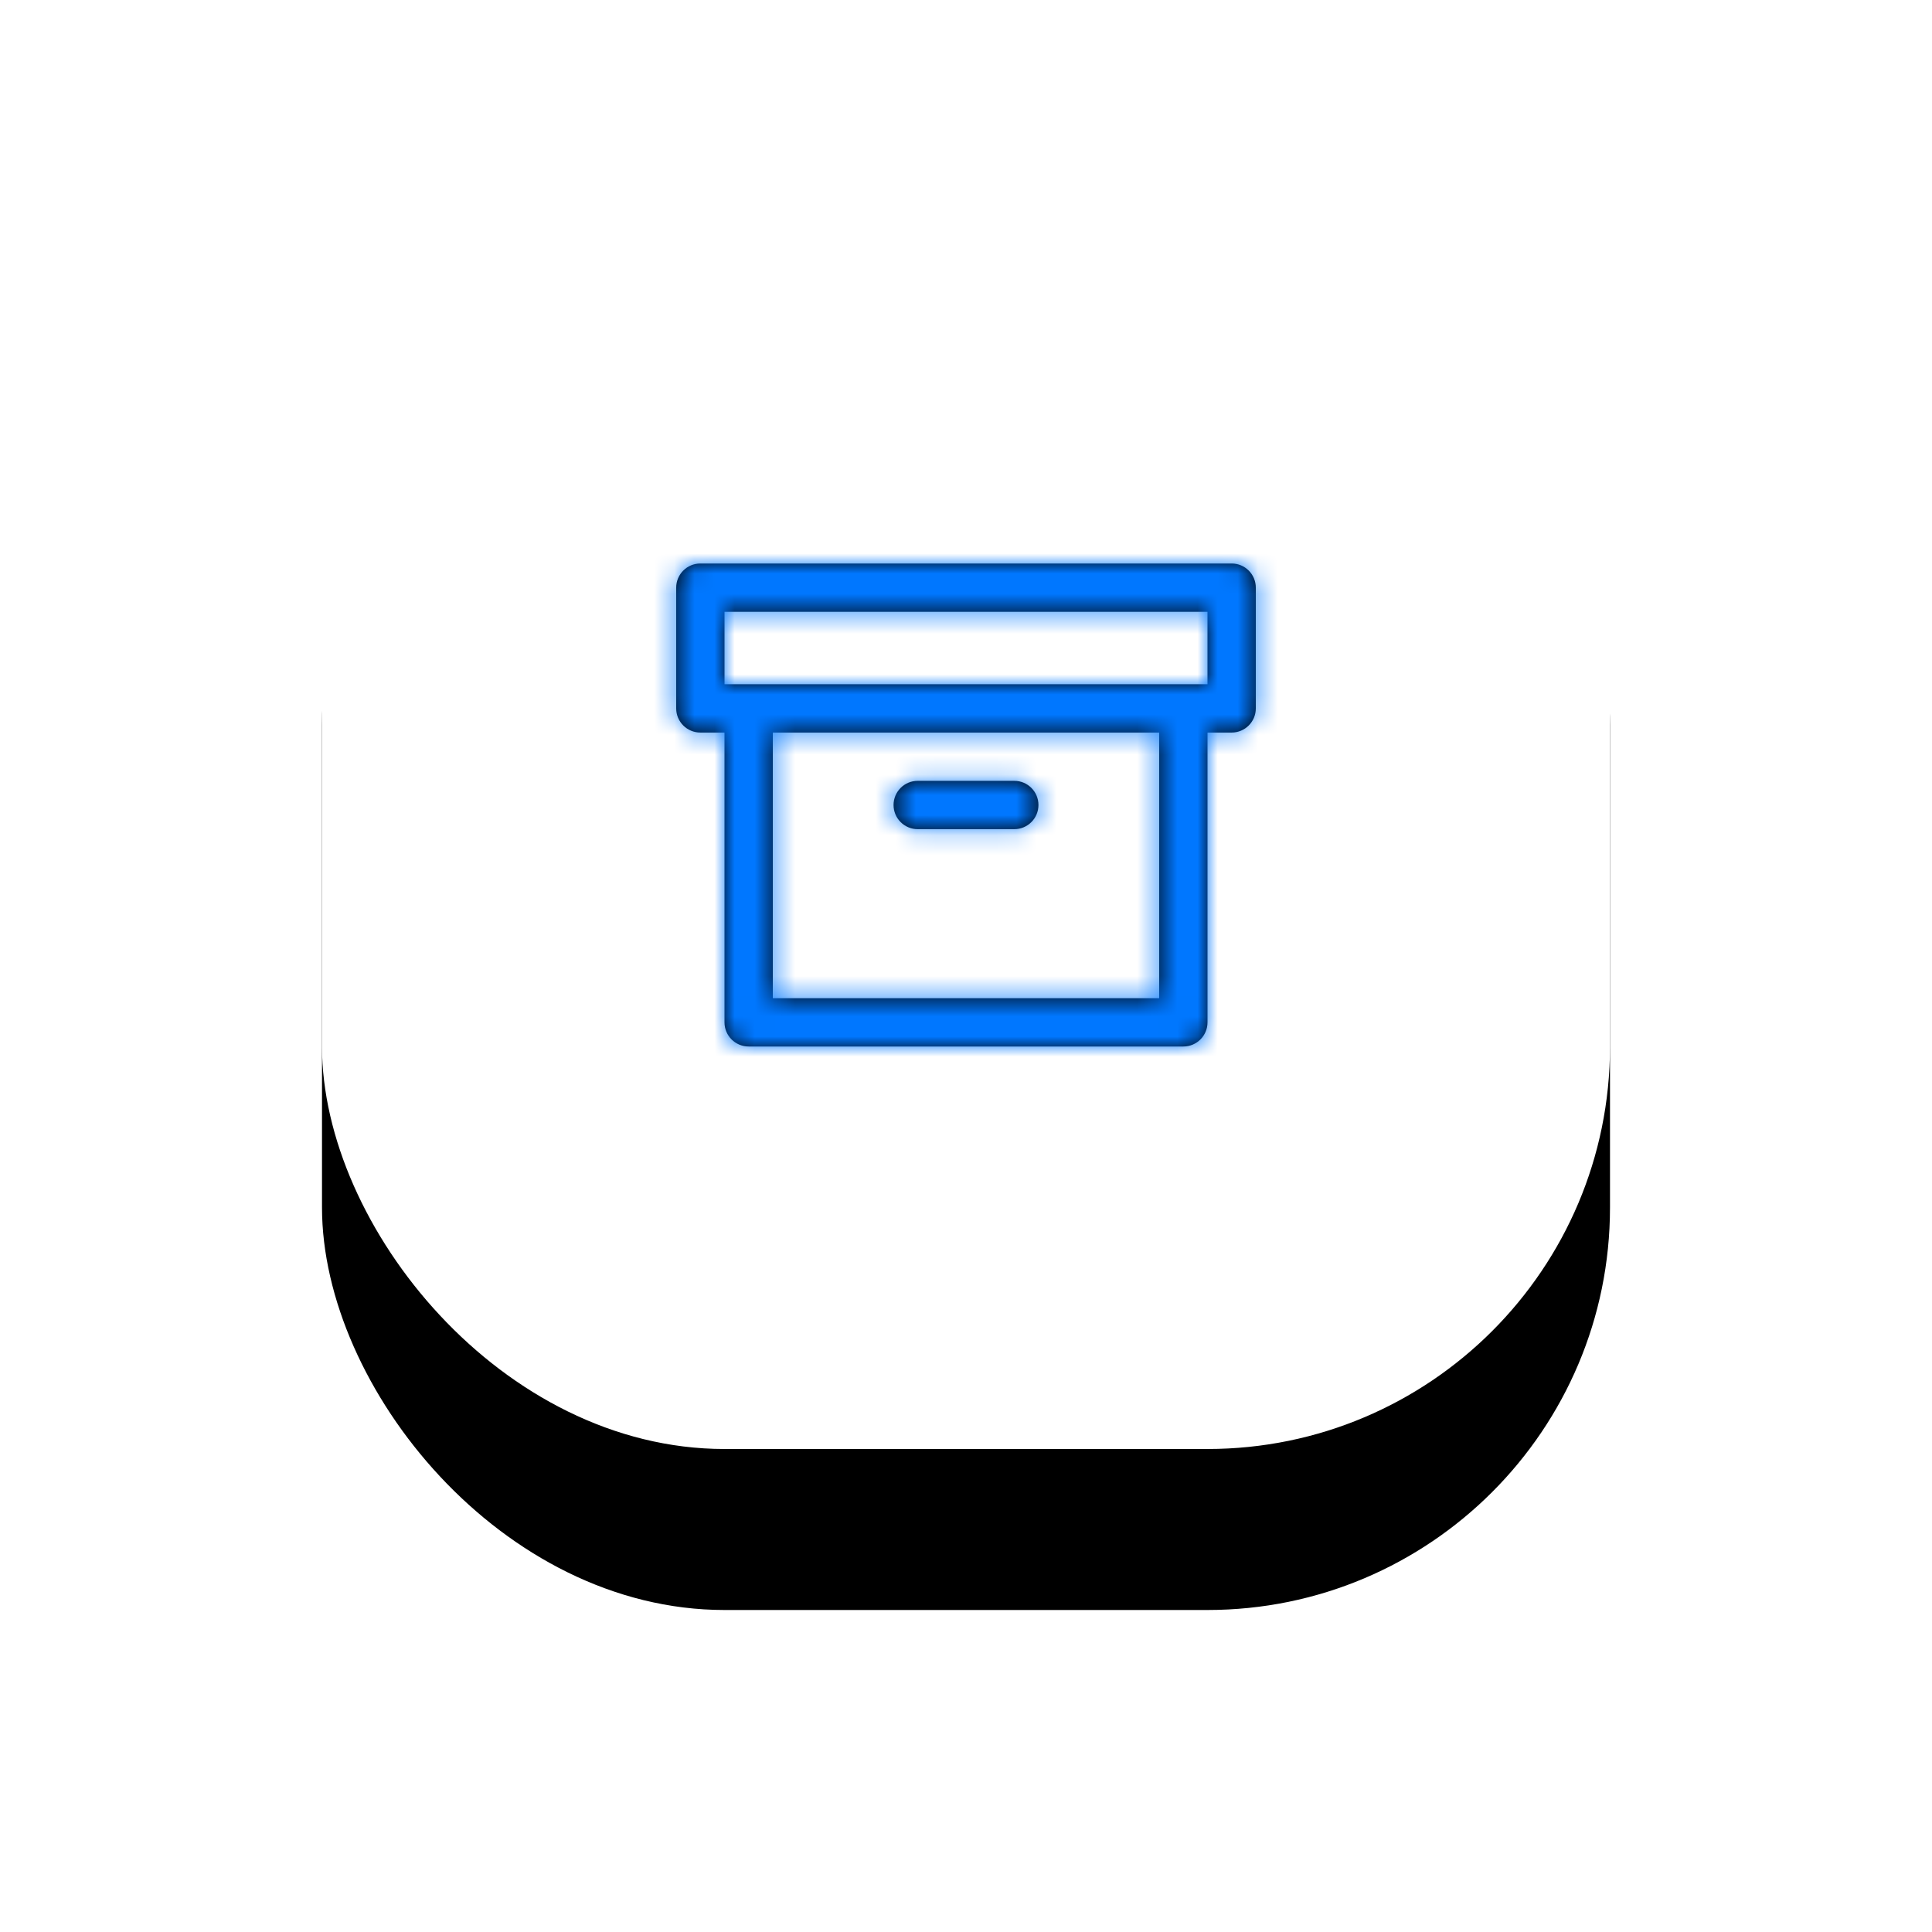
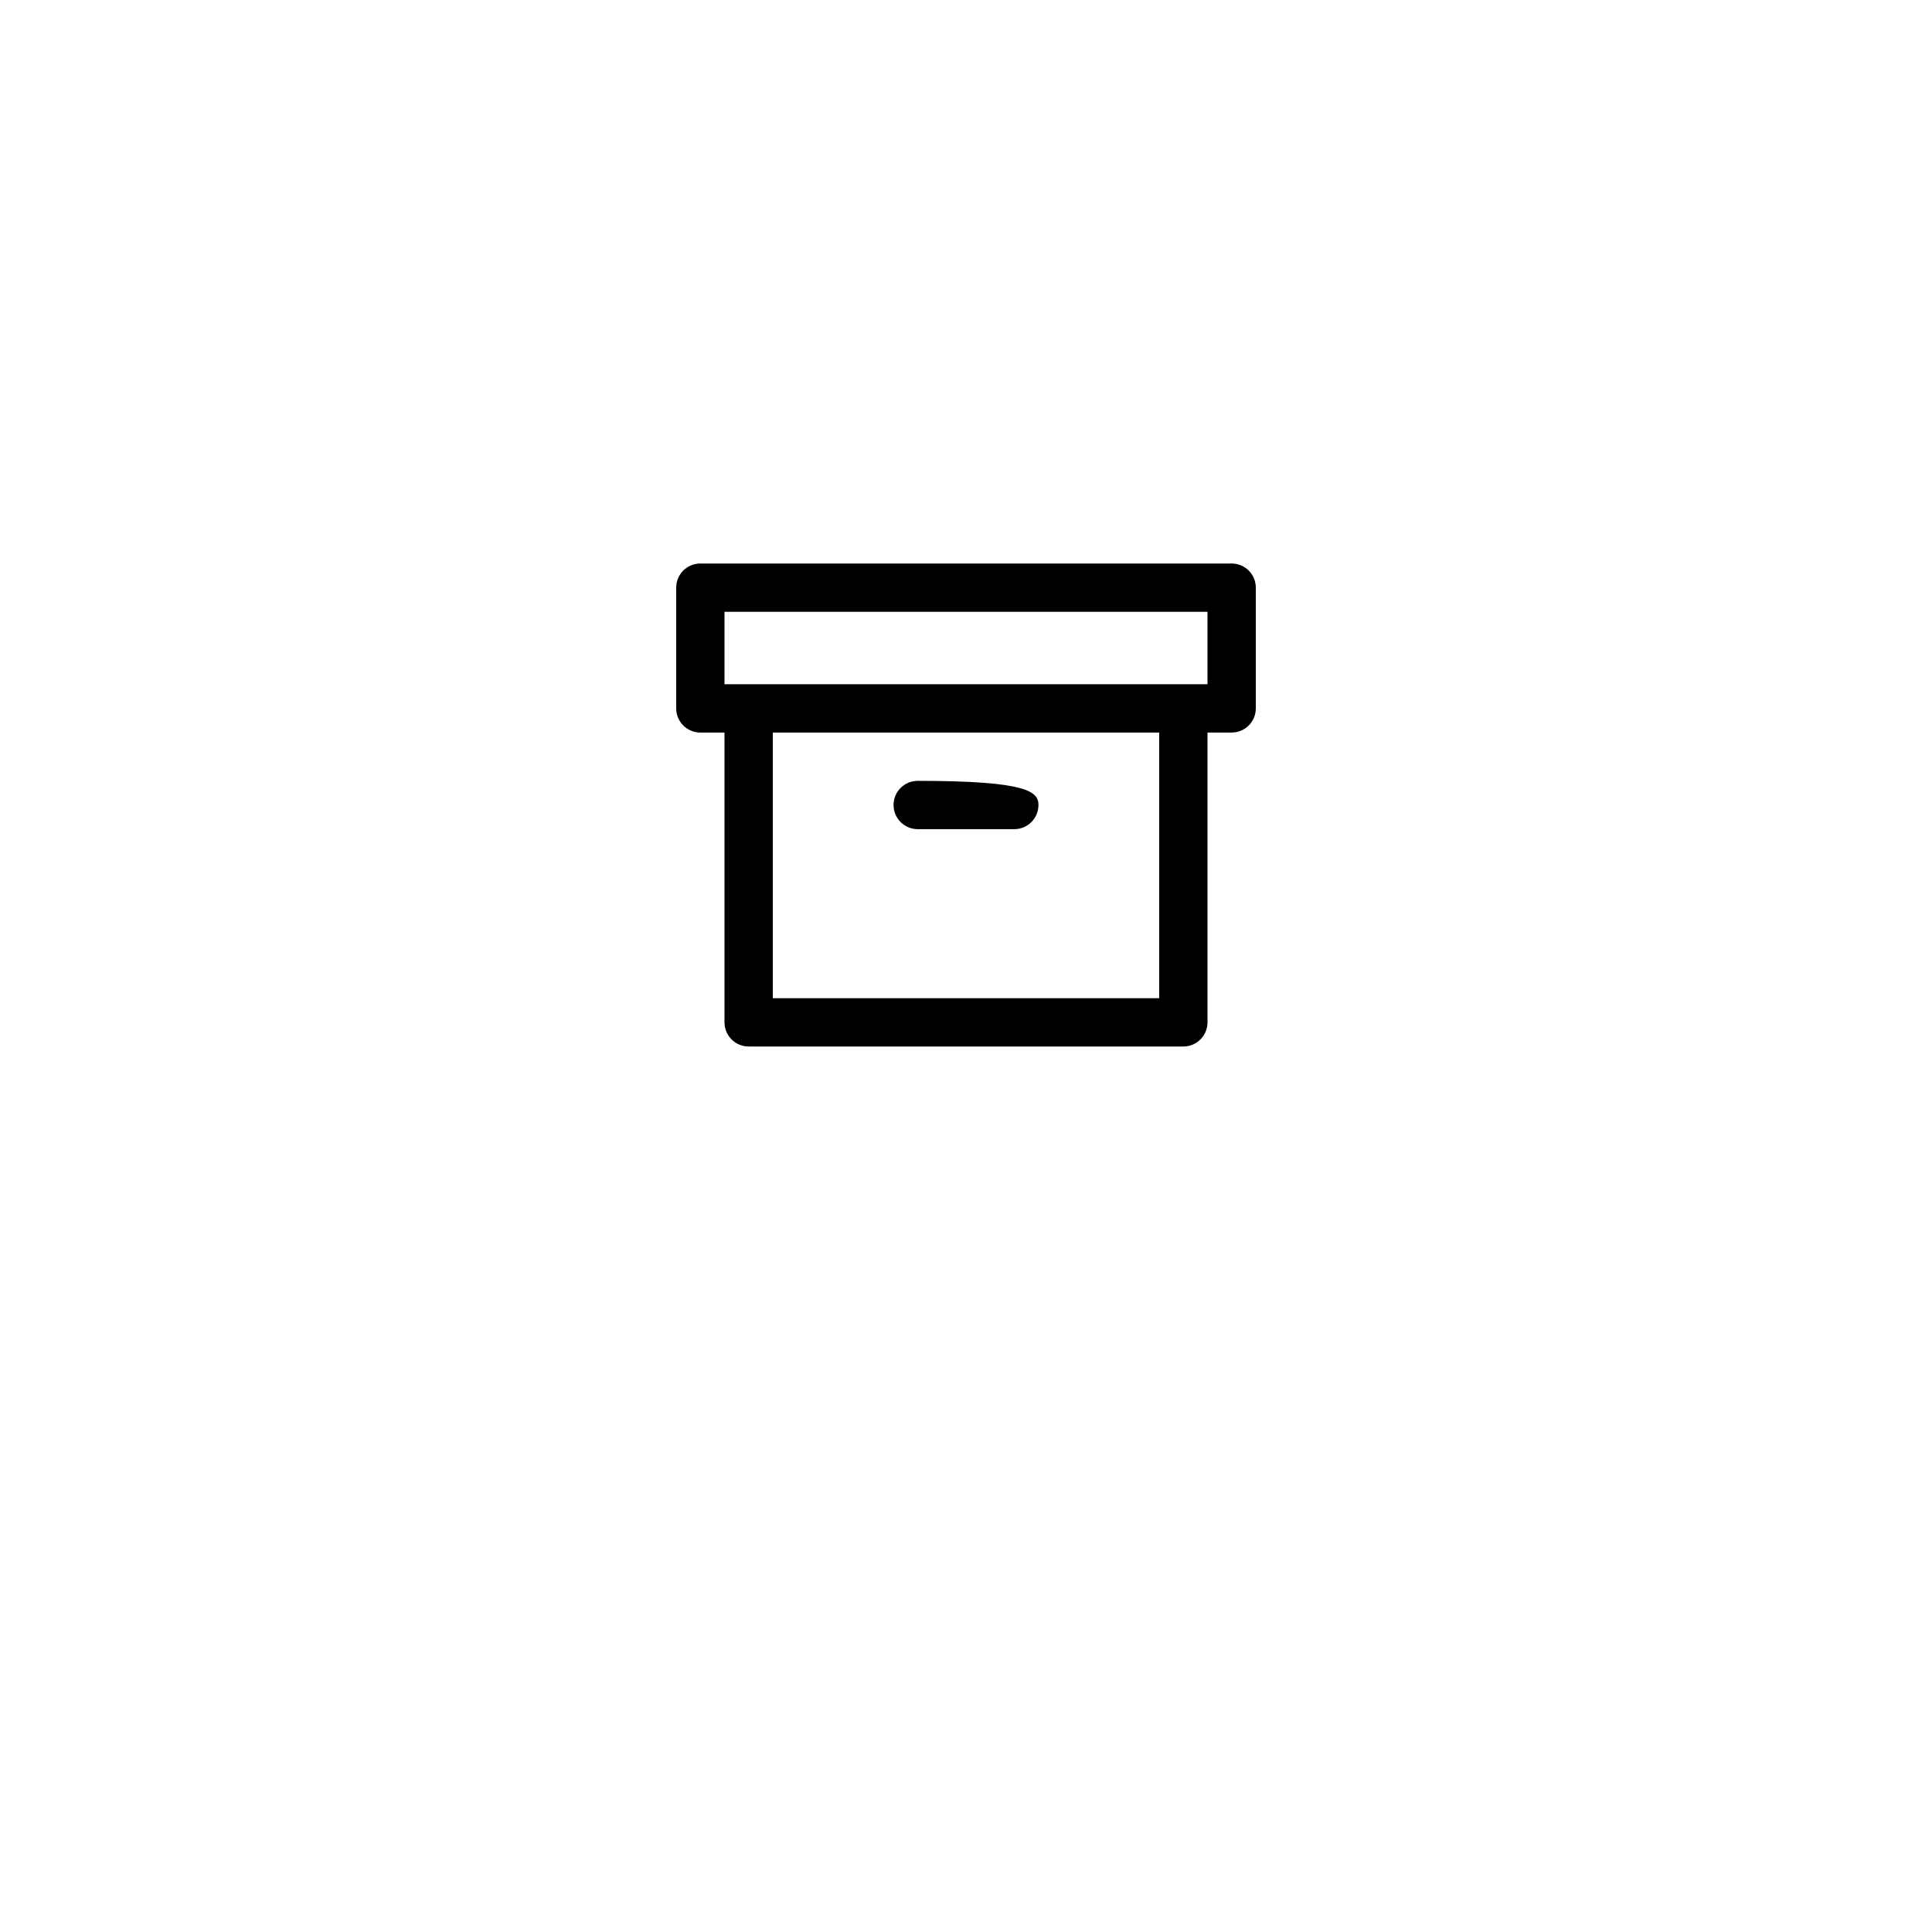
<svg xmlns="http://www.w3.org/2000/svg" xmlns:xlink="http://www.w3.org/1999/xlink" width="96px" height="96px" viewBox="0 0 96 96" version="1.1">
  <title>icons-4</title>
  <desc>Created with Sketch.</desc>
  <defs>
-     <rect id="path-1" x="0" y="0" width="64" height="64" rx="20" />
    <filter x="-43.8%" y="-31.2%" width="187.5%" height="187.5%" filterUnits="objectBoundingBox" id="filter-2">
      <feOffset dx="0" dy="8" in="SourceAlpha" result="shadowOffsetOuter1" />
      <feGaussianBlur stdDeviation="8" in="shadowOffsetOuter1" result="shadowBlurOuter1" />
      <feColorMatrix values="0 0 0 0 0   0 0 0 0 0   0 0 0 0 0  0 0 0 0.08 0" type="matrix" in="shadowBlurOuter1" />
    </filter>
-     <path d="M33.6,20.4 L14.4,20.4 L14.4,33.6 L33.6,33.6 L33.6,20.4 Z M36,20.4 L36,34.8 C36,35.463 35.463,36 34.8,36 L13.2,36 C12.537,36 12,35.463 12,34.8 L12,20.4 L10.8,20.4 C10.137,20.4 9.6,19.863 9.6,19.2 L9.6,13.2 C9.6,12.537 10.137,12 10.8,12 L37.2,12 C37.863,12 38.4,12.537 38.4,13.2 L38.4,19.2 C38.4,19.863 37.863,20.4 37.2,20.4 L36,20.4 Z M12,14.4 L12,18 L36,18 L36,14.4 L12,14.4 Z M21.6,25.2 C20.937,25.2 20.4,24.663 20.4,24 C20.4,23.337 20.937,22.8 21.6,22.8 L26.4,22.8 C27.063,22.8 27.6,23.337 27.6,24 C27.6,24.663 27.063,25.2 26.4,25.2 L21.6,25.2 Z" id="path-3" />
+     <path d="M33.6,20.4 L14.4,20.4 L14.4,33.6 L33.6,33.6 L33.6,20.4 Z M36,20.4 L36,34.8 C36,35.463 35.463,36 34.8,36 L13.2,36 C12.537,36 12,35.463 12,34.8 L12,20.4 L10.8,20.4 C10.137,20.4 9.6,19.863 9.6,19.2 L9.6,13.2 C9.6,12.537 10.137,12 10.8,12 L37.2,12 C37.863,12 38.4,12.537 38.4,13.2 L38.4,19.2 C38.4,19.863 37.863,20.4 37.2,20.4 L36,20.4 Z M12,14.4 L12,18 L36,18 L36,14.4 L12,14.4 Z M21.6,25.2 C20.937,25.2 20.4,24.663 20.4,24 C20.4,23.337 20.937,22.8 21.6,22.8 C27.063,22.8 27.6,23.337 27.6,24 C27.6,24.663 27.063,25.2 26.4,25.2 L21.6,25.2 Z" id="path-3" />
  </defs>
  <g id="🔆-LP-Ready-Final" stroke="none" stroke-width="1" fill="none" fill-rule="evenodd">
    <g id="icon-1" transform="translate(-224, -2791)">
      <g id="Group-10" transform="translate(0, 2059)">
        <g id="icons-4" transform="translate(240, 740)">
          <g id="Rectangle">
            <use fill="black" fill-opacity="1" filter="url(#filter-2)" xlink:href="#path-1" />
            <use fill="#FFFFFF" fill-rule="evenodd" xlink:href="#path-1" />
          </g>
          <g id="icon-/-Funeral-Home-Management" transform="translate(8, 8)">
            <mask id="mask-4" fill="white">
              <use xlink:href="#path-3" />
            </mask>
            <use id="Combined-Shape" fill="#000000" fill-rule="nonzero" xlink:href="#path-3" />
            <g id="color/theme1/theme1_bright" mask="url(#mask-4)" fill="#0077FF" fill-rule="evenodd">
-               <rect id="color" x="0" y="0" width="48" height="48" />
-             </g>
+               </g>
          </g>
        </g>
      </g>
    </g>
  </g>
</svg>